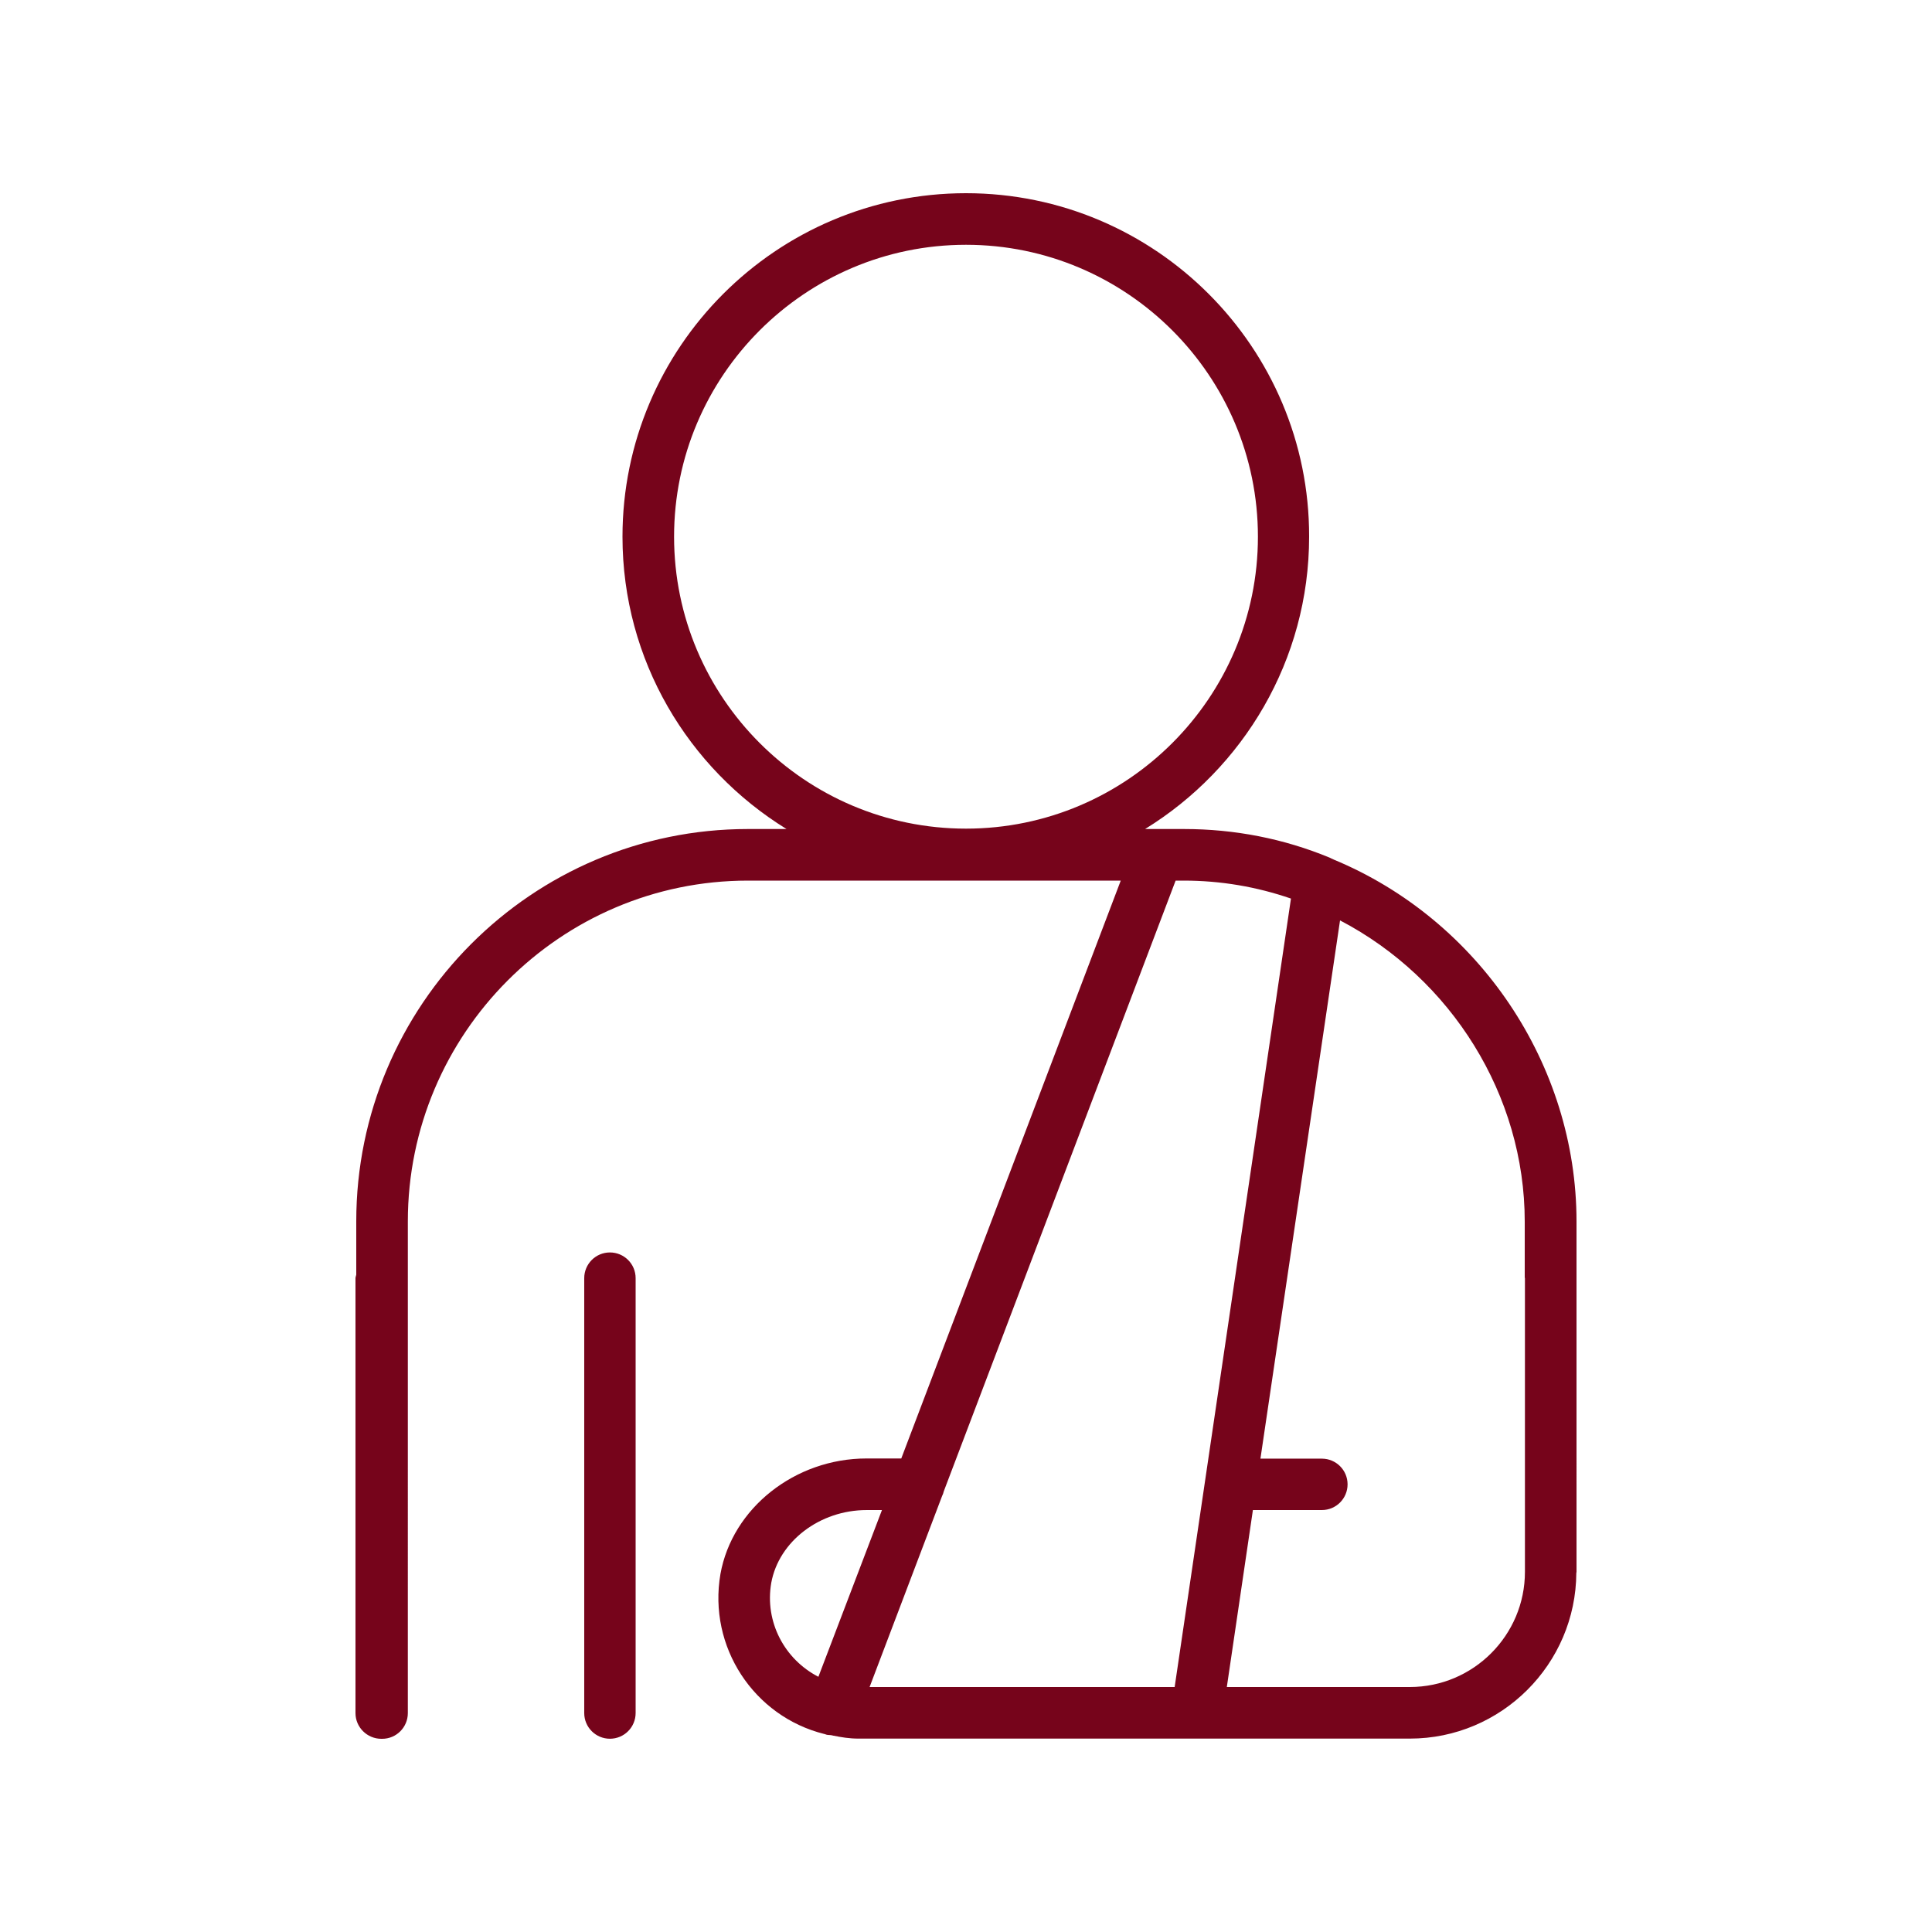
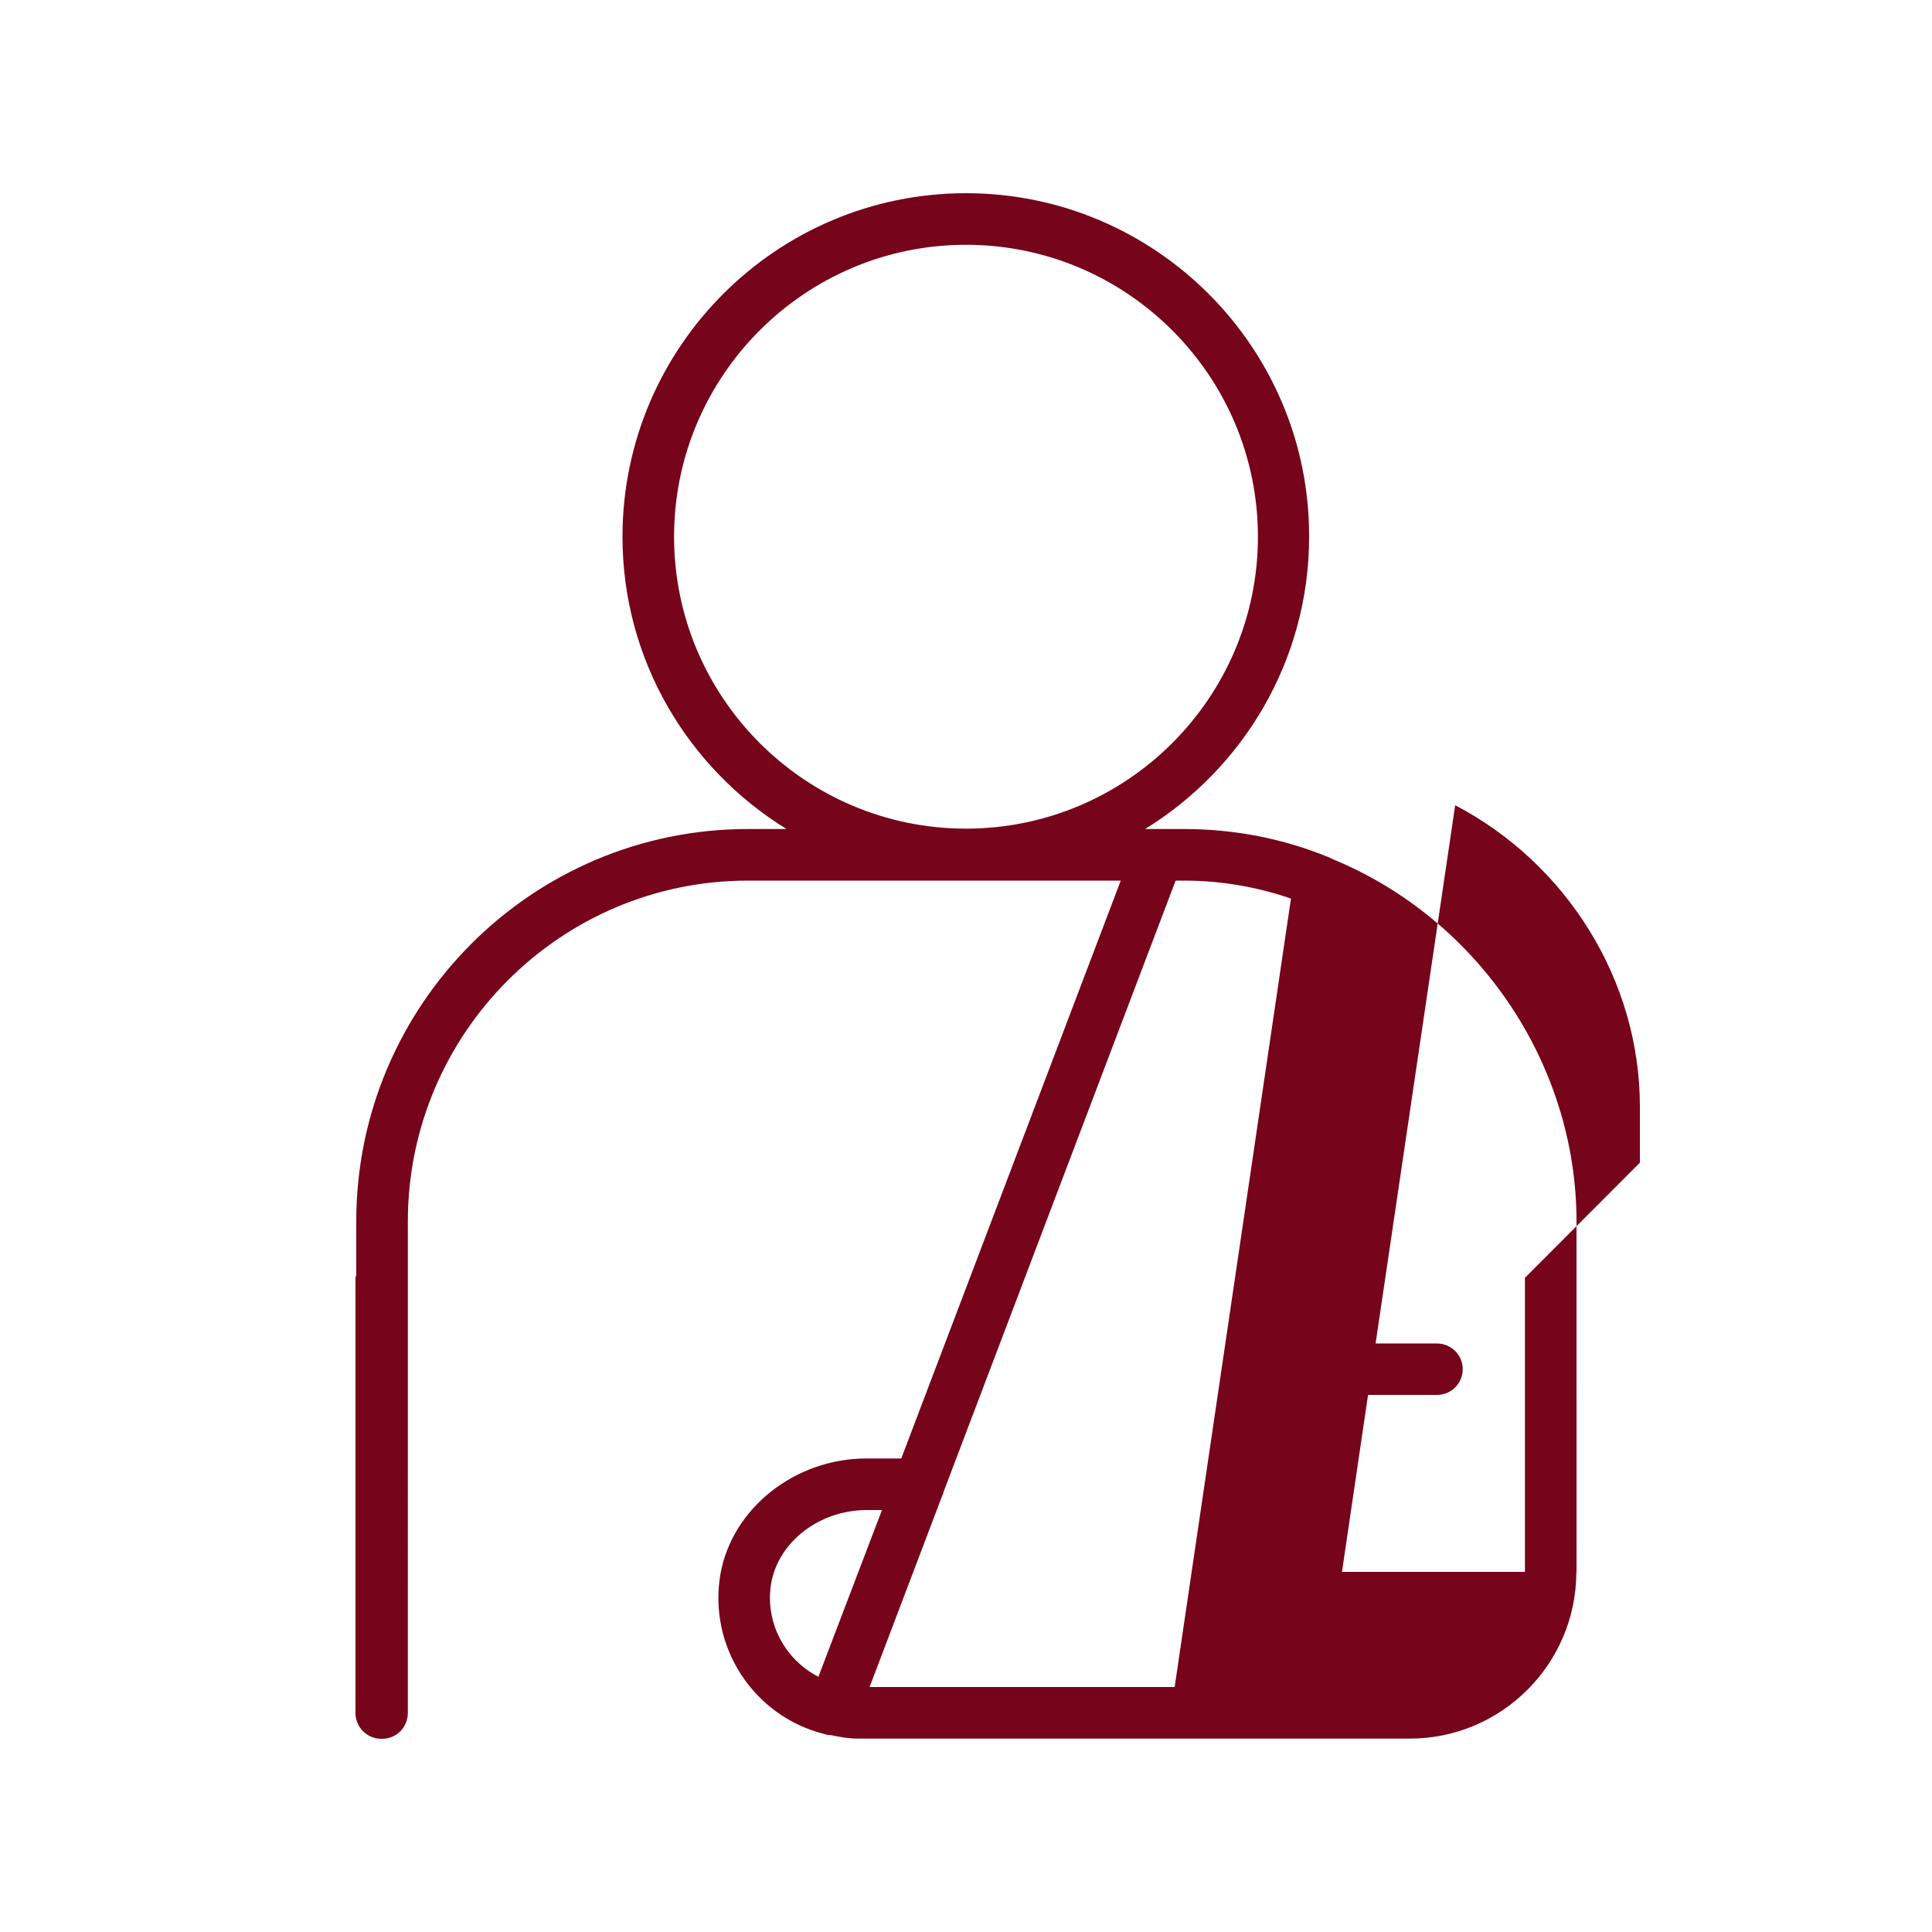
<svg xmlns="http://www.w3.org/2000/svg" width="1200pt" height="1200pt" version="1.1" viewBox="0 0 1200 1200">
-   <path d="m828.36 533.88c-0.359-0.238-0.719-0.359-1.078-0.48-0.48-0.238-0.961-0.48-1.441-0.719-28.441-11.762-58.922-17.762-90.48-17.762h-15.961-1.32-6.84c60.961-37.559 101.88-104.88 101.88-181.56 0.242-117.6-95.516-213.36-213.12-213.36-117.72 0-213.36 95.762-213.36 213.36 0 76.801 40.922 144 101.88 181.56h-24c-134.16 0-243.24 109.32-243.24 243.72v33.121c-0.121 0.719-0.48 1.441-0.48 2.16v270.12c0 8.762 7.199 15.961 16.078 15.961h0.238 0.238c8.879 0 15.961-7.199 15.961-15.961l0.004-305.4c0-116.64 94.801-211.68 211.2-211.68h231.6l-136.32 358.92h-21.602c-44.398 0-83.398 30.84-90.719 71.762-7.801 45.238 20.762 88.441 64.441 99.359h0.121c0.48 0.121 0.961 0.359 1.441 0.48 0.961 0.238 2.281 0.121 3.238 0.359 0.359 0 0.602 0.238 0.961 0.238h0.121c4.801 0.961 9.602 1.801 15.48 1.801h342.36c56.879 0 103.2-46.199 103.44-103.08 0-0.121 0.121-0.238 0.121-0.238l-0.008-217.92c0-97.441-60.598-187.32-150.84-224.76zm-228.36-19.199c-99.961 0-181.32-81.359-181.32-181.32s81.359-181.32 181.32-181.32 181.32 81.359 181.32 181.32-81.359 181.32-181.32 181.32zm-91.68 526.8c-21-10.801-33.48-34.078-29.281-58.32 4.68-25.801 30.121-45.238 59.281-45.238h9.48zm31.801 6.359 45-118.56c0.48-0.961 0.84-1.922 1.078-3l144-379.32h5.039c23.039 0 45.359 3.84 66.602 11.16l-72.238 489.72zm407.04-254.16s-0.121 0.121 0 0v182.64c0 39.359-32.039 71.52-71.52 71.52h-113.64l16.199-109.92h42.84c8.879 0 15.961-7.199 15.961-15.961 0-8.879-7.199-15.961-15.961-15.961h-38.16l49.441-334.32c69.121 36.121 114.72 108.6 114.72 187.08v34.926z" fill="#76041b" />
-   <path d="m394.8 1064v-270.12c0-8.879-7.199-15.961-15.961-15.961-8.879 0-15.961 7.199-15.961 15.961v270.12c0 8.879 7.199 15.961 15.961 15.961 8.879-0.004 15.961-7.203 15.961-15.965z" fill="#76041b" />
+   <path d="m828.36 533.88c-0.359-0.238-0.719-0.359-1.078-0.48-0.48-0.238-0.961-0.48-1.441-0.719-28.441-11.762-58.922-17.762-90.48-17.762h-15.961-1.32-6.84c60.961-37.559 101.88-104.88 101.88-181.56 0.242-117.6-95.516-213.36-213.12-213.36-117.72 0-213.36 95.762-213.36 213.36 0 76.801 40.922 144 101.88 181.56h-24c-134.16 0-243.24 109.32-243.24 243.72v33.121c-0.121 0.719-0.48 1.441-0.48 2.16v270.12c0 8.762 7.199 15.961 16.078 15.961h0.238 0.238c8.879 0 15.961-7.199 15.961-15.961l0.004-305.4c0-116.64 94.801-211.68 211.2-211.68h231.6l-136.32 358.92h-21.602c-44.398 0-83.398 30.84-90.719 71.762-7.801 45.238 20.762 88.441 64.441 99.359h0.121c0.48 0.121 0.961 0.359 1.441 0.48 0.961 0.238 2.281 0.121 3.238 0.359 0.359 0 0.602 0.238 0.961 0.238h0.121c4.801 0.961 9.602 1.801 15.48 1.801h342.36c56.879 0 103.2-46.199 103.44-103.08 0-0.121 0.121-0.238 0.121-0.238l-0.008-217.92c0-97.441-60.598-187.32-150.84-224.76zm-228.36-19.199c-99.961 0-181.32-81.359-181.32-181.32s81.359-181.32 181.32-181.32 181.32 81.359 181.32 181.32-81.359 181.32-181.32 181.32zm-91.68 526.8c-21-10.801-33.48-34.078-29.281-58.32 4.68-25.801 30.121-45.238 59.281-45.238h9.48zm31.801 6.359 45-118.56c0.48-0.961 0.84-1.922 1.078-3l144-379.32h5.039c23.039 0 45.359 3.84 66.602 11.16l-72.238 489.72zm407.04-254.16s-0.121 0.121 0 0v182.64h-113.64l16.199-109.92h42.84c8.879 0 15.961-7.199 15.961-15.961 0-8.879-7.199-15.961-15.961-15.961h-38.16l49.441-334.32c69.121 36.121 114.72 108.6 114.72 187.08v34.926z" fill="#76041b" />
</svg>